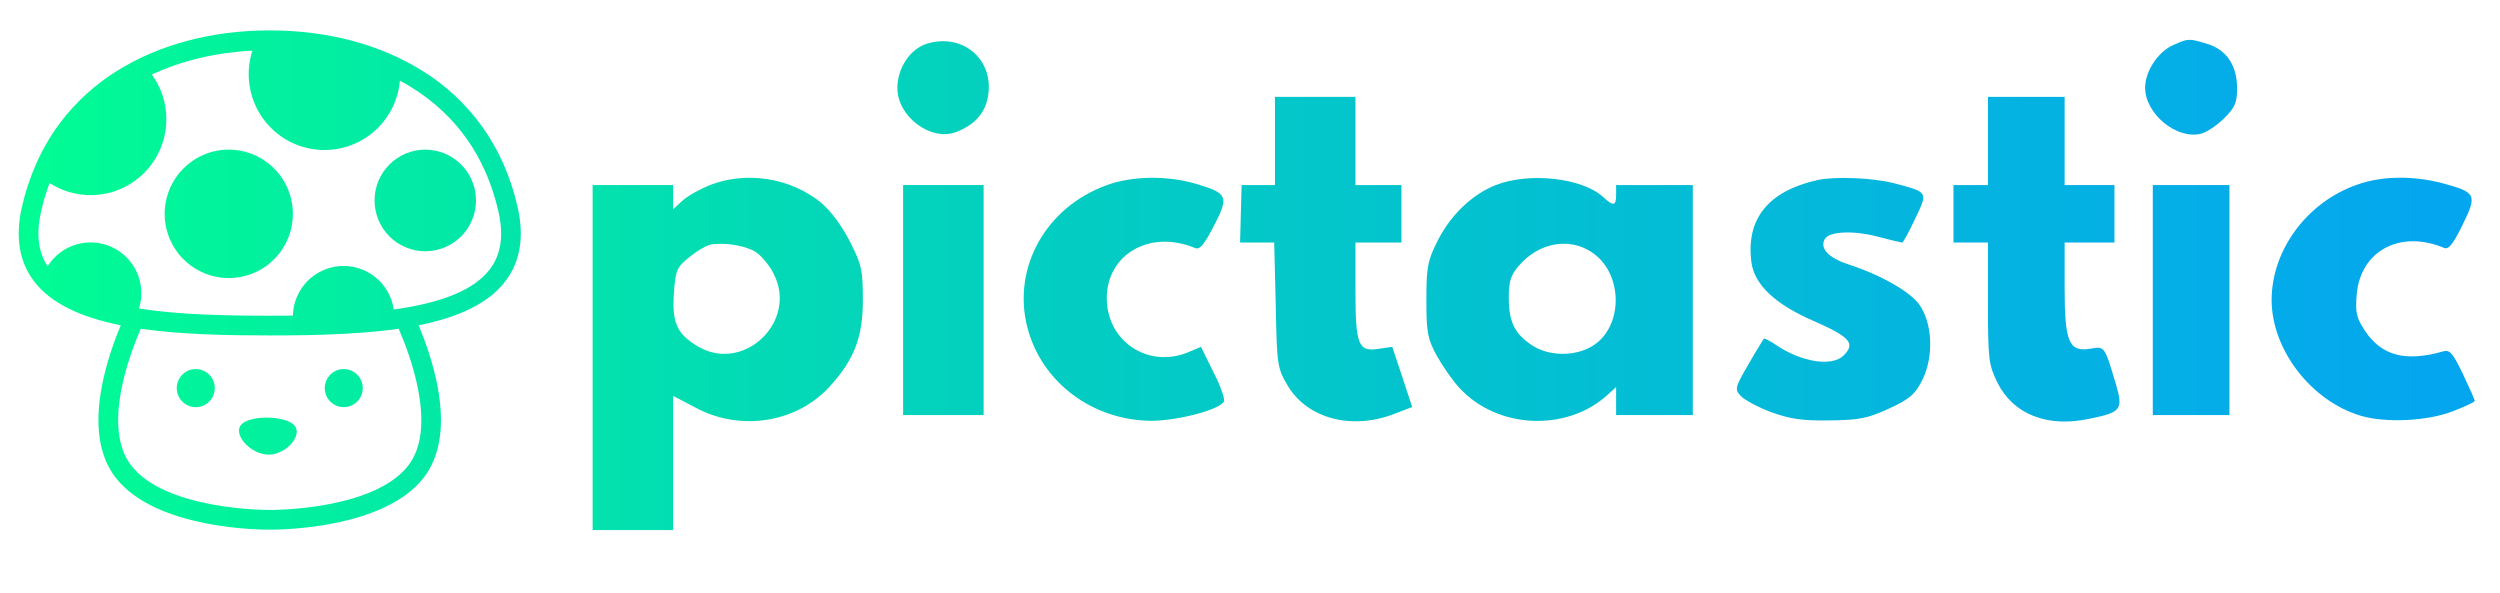
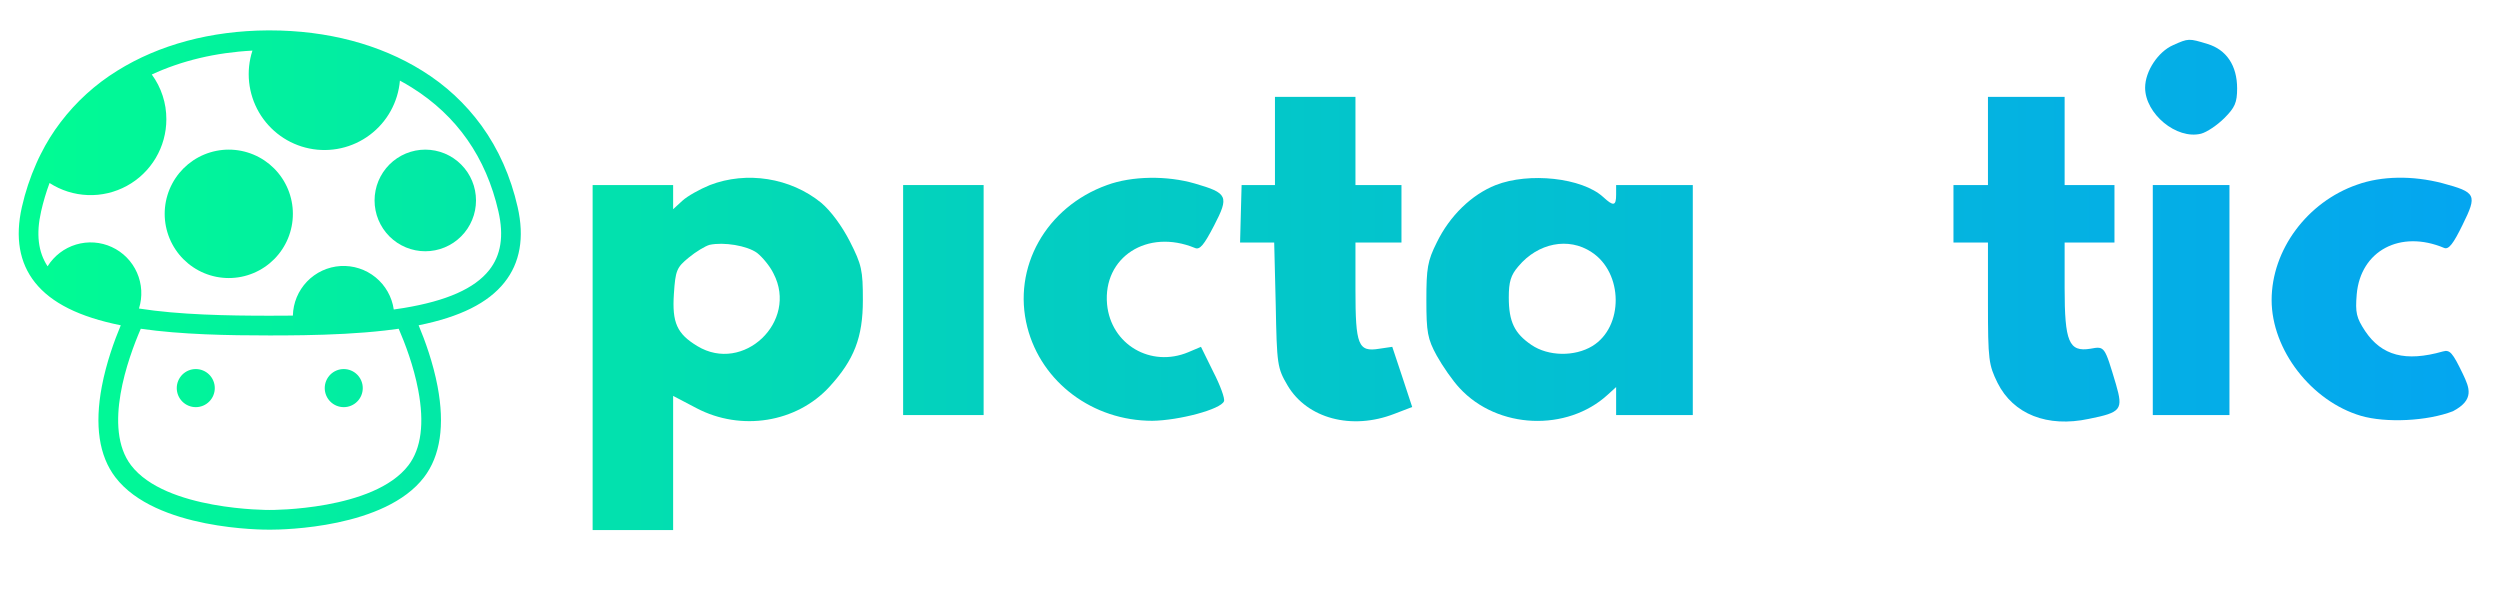
<svg xmlns="http://www.w3.org/2000/svg" width="1080" zoomAndPan="magnify" viewBox="0 0 810 192" height="256" preserveAspectRatio="xMidYMid meet" version="1.0">
  <linearGradient id="gradient" gradientUnits="userSpaceOnUse" x1="0%" y1="0%" x2="100%" y2="0%">
    <stop offset="0%" stop-color="#01fd92" />
    <stop offset="40%" stop-color="#03cfc0" />
    <stop offset="100%" stop-color="#04a5f1" />
  </linearGradient>
  <path fill="url(#gradient)" d="M 167.711 67.066 C 165.461 57.191 161.523 48.328 156.012 40.719 C 150.77 33.531 144.367 27.598 136.809 22.918 C 123.117 14.371 106.035 9.848 87.402 9.848 L 86.766 9.848 C 68.387 9.953 51.531 14.469 37.996 22.918 C 30.844 27.352 24.719 32.918 19.617 39.617 C 17.16 42.836 15.031 46.258 13.23 49.883 C 12.727 50.898 12.199 51.914 11.77 52.965 C 9.75 57.512 8.191 62.215 7.094 67.066 C 4.855 76.934 6.273 85.164 11.348 91.535 C 16.613 98.156 25.715 102.699 39.129 105.395 C 37.047 110.371 34.441 117.551 32.996 125.188 C 30.613 137.801 32.086 147.707 37.383 154.637 C 50.426 171.707 85.445 171.633 87.391 171.613 L 87.707 171.613 C 91.805 171.613 124.805 171.094 137.383 154.633 C 142.676 147.703 144.152 137.797 141.77 125.184 C 140.324 117.555 137.719 110.367 135.637 105.391 C 149.051 102.699 158.164 98.152 163.422 91.531 C 168.516 85.176 169.961 76.945 167.711 67.066 M 132.336 150.758 C 121.16 165.406 87.777 165.234 87.438 165.23 L 87.367 165.23 C 87.047 165.23 53.656 165.406 42.465 150.758 C 33.266 138.719 41.508 116.004 45.613 106.516 C 58.773 108.414 74.035 108.684 87.402 108.684 C 90.945 108.684 94.621 108.664 98.355 108.602 L 98.383 108.602 C 107.156 108.453 116.266 108.051 124.707 107.086 C 124.812 107.078 124.922 107.066 125.027 107.047 C 126.43 106.887 127.816 106.711 129.18 106.516 C 131.207 111.188 134.027 118.566 135.504 126.395 C 137.539 137.125 136.48 145.336 132.336 150.758 M 158.461 87.559 C 153.746 93.484 144.73 97.477 130.879 99.781 C 129.801 99.961 128.695 100.121 127.578 100.277 C 127.434 99.262 127.195 98.273 126.863 97.305 C 126.535 96.336 126.117 95.406 125.613 94.516 C 125.109 93.625 124.527 92.789 123.871 92.008 C 123.211 91.227 122.484 90.512 121.691 89.863 C 120.902 89.219 120.055 88.652 119.16 88.164 C 118.262 87.676 117.324 87.273 116.352 86.961 C 115.383 86.645 114.387 86.426 113.375 86.297 C 112.359 86.168 111.344 86.137 110.324 86.195 C 109.305 86.258 108.301 86.414 107.309 86.664 C 106.32 86.914 105.359 87.254 104.434 87.68 C 103.504 88.109 102.625 88.621 101.793 89.215 C 100.961 89.809 100.188 90.473 99.48 91.211 C 98.773 91.949 98.137 92.742 97.578 93.602 C 97.016 94.457 96.539 95.355 96.148 96.301 C 95.754 97.246 95.453 98.219 95.242 99.219 C 95.031 100.219 94.914 101.234 94.891 102.258 C 92.336 102.285 89.844 102.293 87.402 102.293 C 73.746 102.293 58.102 102.008 45.023 99.961 C 45.324 99.012 45.535 98.043 45.66 97.059 C 45.781 96.074 45.816 95.086 45.762 94.094 C 45.707 93.102 45.566 92.121 45.332 91.152 C 45.102 90.188 44.785 89.25 44.383 88.34 C 43.984 87.434 43.504 86.566 42.945 85.746 C 42.391 84.922 41.762 84.16 41.066 83.449 C 40.371 82.742 39.617 82.102 38.805 81.531 C 37.992 80.961 37.137 80.465 36.234 80.051 C 35.336 79.633 34.406 79.301 33.445 79.055 C 32.484 78.809 31.508 78.648 30.52 78.578 C 29.527 78.508 28.543 78.527 27.555 78.637 C 26.57 78.746 25.602 78.945 24.652 79.227 C 23.699 79.512 22.785 79.879 21.898 80.332 C 21.016 80.781 20.18 81.309 19.391 81.914 C 18.602 82.516 17.875 83.184 17.207 83.918 C 16.539 84.652 15.941 85.441 15.418 86.285 C 12.359 81.633 11.656 75.801 13.316 68.504 C 14.023 65.371 14.938 62.301 16.055 59.293 C 16.98 59.891 17.938 60.422 18.93 60.887 C 19.926 61.355 20.945 61.754 21.992 62.086 C 23.039 62.414 24.102 62.672 25.184 62.859 C 26.266 63.047 27.355 63.16 28.453 63.203 C 29.551 63.242 30.645 63.211 31.738 63.105 C 32.832 62.996 33.91 62.816 34.98 62.566 C 36.047 62.312 37.094 61.992 38.121 61.598 C 39.145 61.207 40.141 60.746 41.105 60.219 C 42.07 59.695 42.992 59.105 43.879 58.453 C 44.762 57.805 45.602 57.098 46.391 56.332 C 47.18 55.57 47.918 54.758 48.598 53.895 C 49.281 53.035 49.902 52.129 50.461 51.184 C 51.02 50.238 51.516 49.258 51.945 48.246 C 52.375 47.234 52.734 46.199 53.023 45.137 C 53.316 44.078 53.531 43 53.68 41.91 C 53.824 40.82 53.898 39.727 53.898 38.629 C 53.906 36.02 53.508 33.48 52.699 31.004 C 51.895 28.527 50.719 26.238 49.18 24.141 C 58.836 19.66 69.895 17.023 81.789 16.398 C 81.52 17.219 81.297 18.051 81.117 18.898 C 80.938 19.742 80.801 20.594 80.711 21.453 C 80.621 22.312 80.578 23.176 80.578 24.039 C 80.578 24.902 80.625 25.766 80.715 26.625 C 80.809 27.484 80.945 28.336 81.125 29.184 C 81.305 30.027 81.531 30.859 81.801 31.68 C 82.066 32.504 82.379 33.309 82.734 34.094 C 83.086 34.883 83.48 35.652 83.914 36.398 C 84.348 37.145 84.82 37.867 85.332 38.562 C 85.84 39.262 86.387 39.93 86.969 40.566 C 87.547 41.207 88.16 41.812 88.805 42.387 C 89.449 42.961 90.121 43.5 90.824 44.004 C 91.523 44.508 92.25 44.973 93 45.402 C 93.75 45.828 94.52 46.215 95.312 46.559 C 96.102 46.902 96.91 47.207 97.73 47.469 C 98.555 47.727 99.391 47.941 100.234 48.113 C 101.078 48.289 101.934 48.414 102.789 48.496 C 103.648 48.578 104.512 48.613 105.375 48.605 C 106.234 48.598 107.094 48.543 107.953 48.441 C 108.809 48.344 109.66 48.199 110.5 48.008 C 111.344 47.82 112.172 47.586 112.988 47.309 C 113.805 47.031 114.605 46.711 115.391 46.352 C 116.172 45.988 116.934 45.586 117.676 45.145 C 118.418 44.703 119.133 44.223 119.824 43.703 C 120.516 43.188 121.176 42.633 121.809 42.047 C 122.441 41.457 123.043 40.84 123.609 40.188 C 124.176 39.535 124.707 38.859 125.203 38.148 C 125.699 37.441 126.156 36.711 126.574 35.957 C 126.992 35.199 127.371 34.426 127.707 33.629 C 128.047 32.832 128.34 32.023 128.594 31.195 C 128.844 30.371 129.051 29.531 129.215 28.684 C 129.379 27.836 129.496 26.98 129.57 26.117 C 130.887 26.828 132.172 27.574 133.426 28.359 C 148.055 37.496 157.496 51.008 161.488 68.504 C 163.305 76.484 162.316 82.719 158.461 87.559 " fill-opacity="1" fill-rule="nonzero" />
  <path fill="url(#gradient)" d="M 88.809 54.57 C 89.289 55.055 89.746 55.559 90.176 56.086 C 90.609 56.613 91.016 57.156 91.391 57.723 C 91.77 58.293 92.117 58.875 92.438 59.477 C 92.762 60.078 93.051 60.691 93.312 61.32 C 93.57 61.949 93.801 62.59 93.996 63.242 C 94.195 63.895 94.359 64.555 94.492 65.223 C 94.625 65.891 94.727 66.566 94.793 67.242 C 94.859 67.922 94.891 68.602 94.891 69.281 C 94.891 69.965 94.859 70.645 94.793 71.32 C 94.727 72 94.625 72.672 94.492 73.34 C 94.359 74.008 94.195 74.668 93.996 75.32 C 93.801 75.973 93.57 76.613 93.312 77.242 C 93.051 77.871 92.762 78.488 92.438 79.09 C 92.117 79.691 91.77 80.273 91.391 80.84 C 91.016 81.406 90.609 81.953 90.176 82.48 C 89.746 83.008 89.289 83.512 88.809 83.992 C 88.328 84.473 87.824 84.93 87.301 85.363 C 86.773 85.797 86.227 86.199 85.66 86.578 C 85.098 86.957 84.516 87.309 83.914 87.629 C 83.312 87.949 82.699 88.242 82.07 88.504 C 81.445 88.762 80.805 88.992 80.152 89.191 C 79.504 89.387 78.844 89.555 78.176 89.688 C 77.508 89.82 76.836 89.918 76.16 89.984 C 75.484 90.051 74.805 90.086 74.125 90.086 C 73.445 90.086 72.766 90.051 72.09 89.984 C 71.414 89.918 70.742 89.82 70.074 89.688 C 69.406 89.555 68.746 89.387 68.098 89.191 C 67.445 88.992 66.805 88.762 66.18 88.504 C 65.551 88.242 64.934 87.949 64.336 87.629 C 63.734 87.309 63.152 86.957 62.586 86.578 C 62.023 86.199 61.477 85.797 60.949 85.363 C 60.426 84.93 59.922 84.473 59.441 83.992 C 58.961 83.512 58.504 83.008 58.07 82.48 C 57.641 81.953 57.234 81.406 56.859 80.84 C 56.48 80.273 56.133 79.691 55.812 79.09 C 55.488 78.488 55.199 77.871 54.938 77.242 C 54.68 76.613 54.449 75.973 54.254 75.32 C 54.055 74.668 53.891 74.008 53.758 73.34 C 53.625 72.672 53.523 72 53.457 71.32 C 53.391 70.645 53.359 69.965 53.359 69.281 C 53.359 68.602 53.391 67.922 53.457 67.242 C 53.523 66.566 53.625 65.891 53.758 65.223 C 53.891 64.555 54.055 63.895 54.254 63.242 C 54.449 62.59 54.68 61.949 54.938 61.32 C 55.199 60.691 55.488 60.078 55.812 59.477 C 56.133 58.875 56.48 58.293 56.859 57.723 C 57.234 57.156 57.641 56.613 58.07 56.086 C 58.504 55.559 58.961 55.055 59.441 54.57 C 59.922 54.09 60.426 53.633 60.949 53.199 C 61.477 52.77 62.023 52.363 62.586 51.984 C 63.152 51.605 63.734 51.258 64.336 50.934 C 64.934 50.613 65.551 50.324 66.18 50.062 C 66.805 49.801 67.445 49.574 68.098 49.375 C 68.746 49.176 69.406 49.012 70.074 48.879 C 70.742 48.746 71.414 48.645 72.09 48.578 C 72.766 48.512 73.445 48.48 74.125 48.48 C 74.805 48.48 75.484 48.512 76.16 48.578 C 76.836 48.645 77.508 48.746 78.176 48.879 C 78.844 49.012 79.504 49.176 80.152 49.375 C 80.805 49.574 81.445 49.801 82.07 50.062 C 82.699 50.324 83.312 50.613 83.914 50.934 C 84.516 51.258 85.098 51.605 85.664 51.984 C 86.227 52.363 86.773 52.77 87.301 53.199 C 87.824 53.633 88.328 54.09 88.809 54.57 Z M 88.809 54.57 " fill-opacity="1" fill-rule="nonzero" />
  <path fill="url(#gradient)" d="M 144.082 49.734 C 144.578 49.941 145.062 50.172 145.539 50.426 C 146.012 50.68 146.473 50.957 146.922 51.258 C 147.371 51.555 147.801 51.875 148.219 52.219 C 148.633 52.562 149.031 52.922 149.41 53.305 C 149.793 53.684 150.152 54.082 150.496 54.5 C 150.836 54.918 151.156 55.352 151.457 55.797 C 151.754 56.246 152.031 56.707 152.285 57.184 C 152.539 57.66 152.77 58.145 152.973 58.645 C 153.18 59.141 153.363 59.648 153.52 60.164 C 153.676 60.68 153.805 61.203 153.91 61.734 C 154.016 62.262 154.094 62.793 154.145 63.332 C 154.199 63.867 154.227 64.406 154.227 64.945 C 154.227 65.484 154.199 66.02 154.145 66.559 C 154.094 67.094 154.016 67.629 153.91 68.156 C 153.805 68.684 153.676 69.207 153.52 69.723 C 153.363 70.238 153.18 70.746 152.973 71.242 C 152.77 71.742 152.539 72.23 152.285 72.703 C 152.031 73.18 151.754 73.641 151.457 74.09 C 151.156 74.539 150.836 74.973 150.496 75.387 C 150.152 75.805 149.793 76.203 149.41 76.586 C 149.031 76.965 148.633 77.328 148.219 77.668 C 147.801 78.012 147.371 78.332 146.922 78.633 C 146.473 78.93 146.012 79.207 145.539 79.461 C 145.062 79.715 144.578 79.945 144.082 80.152 C 143.582 80.359 143.078 80.543 142.562 80.699 C 142.047 80.855 141.527 80.984 141 81.09 C 140.469 81.195 139.938 81.273 139.402 81.328 C 138.867 81.379 138.332 81.406 137.793 81.406 C 137.254 81.406 136.719 81.379 136.18 81.328 C 135.645 81.273 135.113 81.195 134.586 81.09 C 134.059 80.984 133.535 80.855 133.023 80.699 C 132.508 80.543 132 80.359 131.504 80.152 C 131.008 79.945 130.52 79.715 130.047 79.461 C 129.57 79.207 129.109 78.93 128.664 78.633 C 128.215 78.332 127.785 78.012 127.367 77.668 C 126.949 77.328 126.555 76.965 126.172 76.586 C 125.793 76.203 125.43 75.805 125.09 75.387 C 124.746 74.973 124.426 74.539 124.129 74.09 C 123.828 73.641 123.555 73.18 123.301 72.703 C 123.047 72.23 122.816 71.742 122.609 71.242 C 122.402 70.746 122.223 70.238 122.066 69.723 C 121.91 69.207 121.781 68.684 121.676 68.156 C 121.57 67.629 121.492 67.094 121.438 66.559 C 121.387 66.02 121.359 65.484 121.359 64.945 C 121.359 64.406 121.387 63.867 121.438 63.332 C 121.492 62.793 121.57 62.262 121.676 61.734 C 121.781 61.203 121.91 60.68 122.066 60.164 C 122.223 59.648 122.402 59.141 122.609 58.645 C 122.816 58.145 123.047 57.66 123.301 57.184 C 123.555 56.707 123.828 56.246 124.129 55.797 C 124.426 55.352 124.746 54.918 125.09 54.5 C 125.43 54.082 125.793 53.684 126.172 53.305 C 126.555 52.922 126.949 52.562 127.367 52.219 C 127.785 51.875 128.215 51.555 128.664 51.258 C 129.109 50.957 129.57 50.68 130.047 50.426 C 130.52 50.172 131.008 49.941 131.504 49.734 C 132 49.527 132.508 49.348 133.023 49.191 C 133.535 49.035 134.059 48.902 134.586 48.797 C 135.113 48.691 135.645 48.613 136.18 48.562 C 136.719 48.508 137.254 48.48 137.793 48.48 C 138.332 48.48 138.867 48.508 139.402 48.562 C 139.938 48.613 140.469 48.691 141 48.797 C 141.527 48.902 142.047 49.035 142.562 49.191 C 143.078 49.348 143.582 49.527 144.082 49.734 Z M 144.082 49.734 " fill-opacity="1" fill-rule="nonzero" />
-   <path fill="url(#gradient)" d="M 95.355 137.797 C 92.402 134.566 80.957 134.438 78.141 137.605 C 75.371 140.805 81.227 147.234 86.949 147.297 C 92.672 147.363 98.262 141.027 95.355 137.797 " fill-opacity="1" fill-rule="nonzero" />
  <path fill="url(#gradient)" d="M 69.59 125.742 C 69.59 126.148 69.551 126.551 69.473 126.945 C 69.391 127.344 69.277 127.73 69.121 128.105 C 68.965 128.48 68.777 128.836 68.551 129.172 C 68.328 129.508 68.07 129.82 67.785 130.105 C 67.5 130.395 67.188 130.648 66.852 130.875 C 66.516 131.098 66.16 131.289 65.789 131.445 C 65.414 131.598 65.027 131.715 64.633 131.797 C 64.234 131.875 63.836 131.914 63.43 131.914 C 63.023 131.914 62.625 131.875 62.227 131.797 C 61.832 131.715 61.445 131.598 61.074 131.445 C 60.699 131.289 60.344 131.098 60.008 130.875 C 59.672 130.648 59.359 130.395 59.074 130.105 C 58.789 129.82 58.531 129.508 58.309 129.172 C 58.082 128.836 57.895 128.48 57.738 128.105 C 57.582 127.73 57.469 127.344 57.387 126.945 C 57.309 126.551 57.27 126.148 57.27 125.742 C 57.27 125.34 57.309 124.938 57.387 124.539 C 57.469 124.141 57.582 123.758 57.738 123.383 C 57.895 123.008 58.082 122.652 58.309 122.316 C 58.531 121.977 58.789 121.668 59.074 121.379 C 59.359 121.094 59.672 120.836 60.008 120.613 C 60.344 120.387 60.699 120.195 61.074 120.043 C 61.445 119.887 61.832 119.77 62.227 119.691 C 62.625 119.613 63.023 119.574 63.43 119.574 C 63.836 119.574 64.234 119.613 64.633 119.691 C 65.027 119.77 65.414 119.887 65.789 120.043 C 66.16 120.195 66.516 120.387 66.852 120.613 C 67.188 120.836 67.5 121.094 67.785 121.379 C 68.07 121.668 68.328 121.977 68.551 122.316 C 68.777 122.652 68.965 123.008 69.121 123.383 C 69.277 123.758 69.391 124.141 69.473 124.539 C 69.551 124.938 69.59 125.34 69.59 125.742 Z M 69.59 125.742 " fill-opacity="1" fill-rule="nonzero" />
  <path fill="url(#gradient)" d="M 117.535 125.742 C 117.535 126.148 117.496 126.551 117.418 126.945 C 117.336 127.344 117.223 127.73 117.066 128.105 C 116.91 128.48 116.723 128.836 116.496 129.172 C 116.273 129.508 116.016 129.82 115.73 130.105 C 115.445 130.395 115.133 130.648 114.797 130.875 C 114.461 131.098 114.105 131.289 113.73 131.445 C 113.359 131.598 112.973 131.715 112.578 131.797 C 112.18 131.875 111.781 131.914 111.375 131.914 C 110.969 131.914 110.57 131.875 110.172 131.797 C 109.777 131.715 109.391 131.598 109.02 131.445 C 108.645 131.289 108.289 131.098 107.953 130.875 C 107.617 130.648 107.305 130.395 107.02 130.105 C 106.734 129.82 106.477 129.508 106.254 129.172 C 106.027 128.836 105.84 128.48 105.684 128.105 C 105.527 127.73 105.414 127.344 105.332 126.945 C 105.254 126.551 105.215 126.148 105.215 125.742 C 105.215 125.34 105.254 124.938 105.332 124.539 C 105.414 124.141 105.527 123.758 105.684 123.383 C 105.84 123.008 106.027 122.652 106.254 122.316 C 106.477 121.977 106.734 121.668 107.02 121.379 C 107.305 121.094 107.617 120.836 107.953 120.613 C 108.289 120.387 108.645 120.195 109.02 120.043 C 109.391 119.887 109.777 119.77 110.172 119.691 C 110.57 119.613 110.969 119.574 111.375 119.574 C 111.781 119.574 112.18 119.613 112.578 119.691 C 112.973 119.77 113.359 119.887 113.73 120.043 C 114.105 120.195 114.461 120.387 114.797 120.613 C 115.133 120.836 115.445 121.094 115.73 121.379 C 116.016 121.668 116.273 121.977 116.496 122.316 C 116.723 122.652 116.91 123.008 117.066 123.383 C 117.223 123.758 117.336 124.141 117.418 124.539 C 117.496 124.938 117.535 125.34 117.535 125.742 Z M 117.535 125.742 " fill-opacity="1" fill-rule="nonzero" />
-   <path fill="url(#gradient)" d="M 300.438 14.129 C 294.973 15.742 290.75 21.953 290.75 28.535 C 290.75 37.852 301.805 46.047 310 42.695 C 315.59 40.461 318.82 36.98 319.938 32.137 C 322.668 19.965 312.484 10.527 300.438 14.129 Z M 300.438 14.129 " fill-opacity="1" fill-rule="nonzero" />
  <path fill="url(#gradient)" d="M 704.086 14.625 C 699.242 16.738 695.02 23.07 695.02 28.41 C 695.02 36.855 705.207 45.305 713.152 43.316 C 715.016 42.82 718.371 40.582 720.73 38.223 C 724.082 34.871 724.828 33.254 724.828 28.66 C 724.828 21.207 721.352 16.117 715.266 14.254 C 709.18 12.391 709.055 12.391 704.086 14.625 Z M 704.086 14.625 " fill-opacity="1" fill-rule="nonzero" />
  <path fill="url(#gradient)" d="M 413.086 45.676 L 413.086 59.957 L 402.281 59.957 L 402.031 69.273 L 401.785 78.59 L 412.84 78.59 L 413.336 98.711 C 413.707 118.207 413.832 119.203 417.188 124.914 C 423.52 135.598 437.926 139.445 451.715 134.105 L 457.551 131.871 L 454.32 122.059 L 451.094 112.371 L 446.871 112.992 C 440.039 114.109 439.168 111.875 439.168 93.863 L 439.168 78.59 L 454.074 78.59 L 454.074 59.957 L 439.168 59.957 L 439.168 31.395 L 413.086 31.395 Z M 413.086 45.676 " fill-opacity="1" fill-rule="nonzero" />
  <path fill="url(#gradient)" d="M 644.098 45.676 L 644.098 59.957 L 632.922 59.957 L 632.922 78.59 L 644.098 78.59 L 644.098 98.211 C 644.098 116.719 644.348 118.207 647.203 124.047 C 652.297 134.23 663.352 138.578 676.762 135.719 C 687.32 133.609 687.941 132.738 685.582 124.543 C 681.855 112.121 681.98 112.121 677.262 112.992 C 670.305 114.109 668.938 110.758 668.938 93.246 L 668.938 78.59 L 685.086 78.59 L 685.086 59.957 L 668.938 59.957 L 668.938 31.395 L 644.098 31.395 Z M 644.098 45.676 " fill-opacity="1" fill-rule="nonzero" />
  <path fill="url(#gradient)" d="M 230.016 59.957 C 226.664 61.324 222.688 63.559 221.074 65.051 L 218.094 67.785 L 218.094 59.957 L 192.012 59.957 L 192.012 171.738 L 218.094 171.738 L 218.094 128.27 L 225.668 132.242 C 240.078 139.82 258.086 136.961 268.766 125.289 C 276.715 116.594 279.57 109.391 279.57 97.219 C 279.57 87.531 279.199 85.793 275.348 78.215 C 272.742 73.125 269.141 68.281 266.035 65.672 C 256.098 57.598 241.938 55.363 230.016 59.957 Z M 245.293 81.941 C 247.031 83.309 249.516 86.289 250.633 88.648 C 258.707 104.172 240.82 121.188 225.918 112.121 C 219.336 108.148 217.719 104.547 218.34 95.23 C 218.84 87.656 219.211 86.66 223.184 83.434 C 225.422 81.57 228.527 79.707 229.891 79.332 C 234.488 78.34 242.062 79.582 245.293 81.941 Z M 245.293 81.941 " fill-opacity="1" fill-rule="nonzero" />
  <path fill="url(#gradient)" d="M 358.688 59.957 C 338.941 67.039 327.887 86.66 332.855 106.035 C 337.449 123.922 354.094 136.34 373.344 136.34 C 382.035 136.219 395.574 132.617 396.57 130.008 C 396.941 129.137 395.328 124.789 393.09 120.445 L 389.117 112.371 L 385.02 114.109 C 372.848 119.203 359.93 111.625 358.688 98.586 C 357.32 83.309 371.727 73.992 387.129 80.328 C 388.742 81.074 390.109 79.332 393.34 73.125 C 398.309 63.559 397.809 62.566 387.129 59.461 C 378.188 56.855 366.762 56.977 358.688 59.957 Z M 358.688 59.957 " fill-opacity="1" fill-rule="nonzero" />
  <path fill="url(#gradient)" d="M 484.625 59.957 C 476.801 63.062 469.723 69.895 465.5 78.59 C 462.52 84.551 462.145 86.91 462.145 97.219 C 462.145 107.652 462.52 109.762 465.5 115.227 C 467.363 118.582 470.715 123.426 472.953 125.785 C 485.246 139.074 507.727 139.945 520.891 127.895 L 523.625 125.41 L 523.625 134.48 L 548.465 134.48 L 548.465 59.957 L 523.625 59.957 L 523.625 63.062 C 523.625 66.789 522.754 66.914 519.402 63.809 C 512.57 57.598 495.43 55.734 484.625 59.957 Z M 515.676 81.695 C 525.984 88.402 526.109 105.914 515.926 112.121 C 510.211 115.602 501.641 115.477 496.176 111.75 C 490.711 108.023 488.848 104.297 488.848 96.348 C 488.848 91.383 489.469 89.145 491.953 86.289 C 498.289 78.711 508.223 76.727 515.676 81.695 Z M 515.676 81.695 " fill-opacity="1" fill-rule="nonzero" />
-   <path fill="url(#gradient)" d="M 588.828 58.344 C 572.809 61.945 565.605 71.012 567.469 85.047 C 568.461 92.25 575.168 98.586 587.465 103.926 C 599.387 109.141 601.25 111.254 597.398 115.102 C 593.672 118.953 583.613 117.34 575.418 111.75 C 573.43 110.383 571.691 109.516 571.441 109.762 C 571.316 110.012 568.957 113.738 566.473 118.086 C 562.125 125.535 562.004 126.156 563.988 128.27 C 565.109 129.512 569.453 131.871 573.676 133.484 C 579.887 135.719 583.613 136.34 592.68 136.219 C 602.492 136.094 604.977 135.598 612.055 132.367 C 619.012 129.137 620.5 127.773 622.984 122.805 C 626.586 115.227 626.09 104.672 621.867 98.711 C 618.887 94.484 609.324 89.02 598.516 85.543 C 592.309 83.434 589.449 80.328 591.312 77.348 C 592.805 74.988 600.379 74.613 608.082 76.602 C 612.305 77.719 616.031 78.59 616.277 78.59 C 616.652 78.59 618.516 75.109 620.5 70.887 C 624.723 62.07 624.848 62.32 613.547 59.336 C 606.715 57.598 594.418 57.102 588.828 58.344 Z M 588.828 58.344 " fill-opacity="1" fill-rule="nonzero" />
-   <path fill="url(#gradient)" d="M 763.703 59.836 C 747.559 65.422 736.008 80.949 736.008 97.219 C 736.008 113.363 748.922 130.008 764.945 134.727 C 773.02 137.086 786.434 136.465 794.754 133.238 C 798.605 131.746 801.832 130.254 801.832 129.883 C 801.832 129.512 800.094 125.66 797.984 121.188 C 794.629 114.234 793.762 113.242 791.523 113.863 C 779.352 117.34 771.652 115.227 766.312 107.277 C 763.457 102.934 763.082 101.316 763.578 95.355 C 764.82 81.195 777.738 74.367 791.898 80.328 C 793.387 80.949 794.879 78.961 797.859 72.875 C 802.703 63.062 802.328 62.32 791.277 59.336 C 781.711 56.855 771.652 56.977 763.703 59.836 Z M 763.703 59.836 " fill-opacity="1" fill-rule="nonzero" />
+   <path fill="url(#gradient)" d="M 763.703 59.836 C 747.559 65.422 736.008 80.949 736.008 97.219 C 736.008 113.363 748.922 130.008 764.945 134.727 C 773.02 137.086 786.434 136.465 794.754 133.238 C 801.832 129.512 800.094 125.66 797.984 121.188 C 794.629 114.234 793.762 113.242 791.523 113.863 C 779.352 117.34 771.652 115.227 766.312 107.277 C 763.457 102.934 763.082 101.316 763.578 95.355 C 764.82 81.195 777.738 74.367 791.898 80.328 C 793.387 80.949 794.879 78.961 797.859 72.875 C 802.703 63.062 802.328 62.32 791.277 59.336 C 781.711 56.855 771.652 56.977 763.703 59.836 Z M 763.703 59.836 " fill-opacity="1" fill-rule="nonzero" />
  <path fill="url(#gradient)" d="M 292.613 97.219 L 292.613 134.48 L 318.695 134.48 L 318.695 59.957 L 292.613 59.957 Z M 292.613 97.219 " fill-opacity="1" fill-rule="nonzero" />
  <path fill="url(#gradient)" d="M 697.504 97.219 L 697.504 134.48 L 722.344 134.48 L 722.344 59.957 L 697.504 59.957 Z M 697.504 97.219 " fill-opacity="1" fill-rule="nonzero" />
</svg>